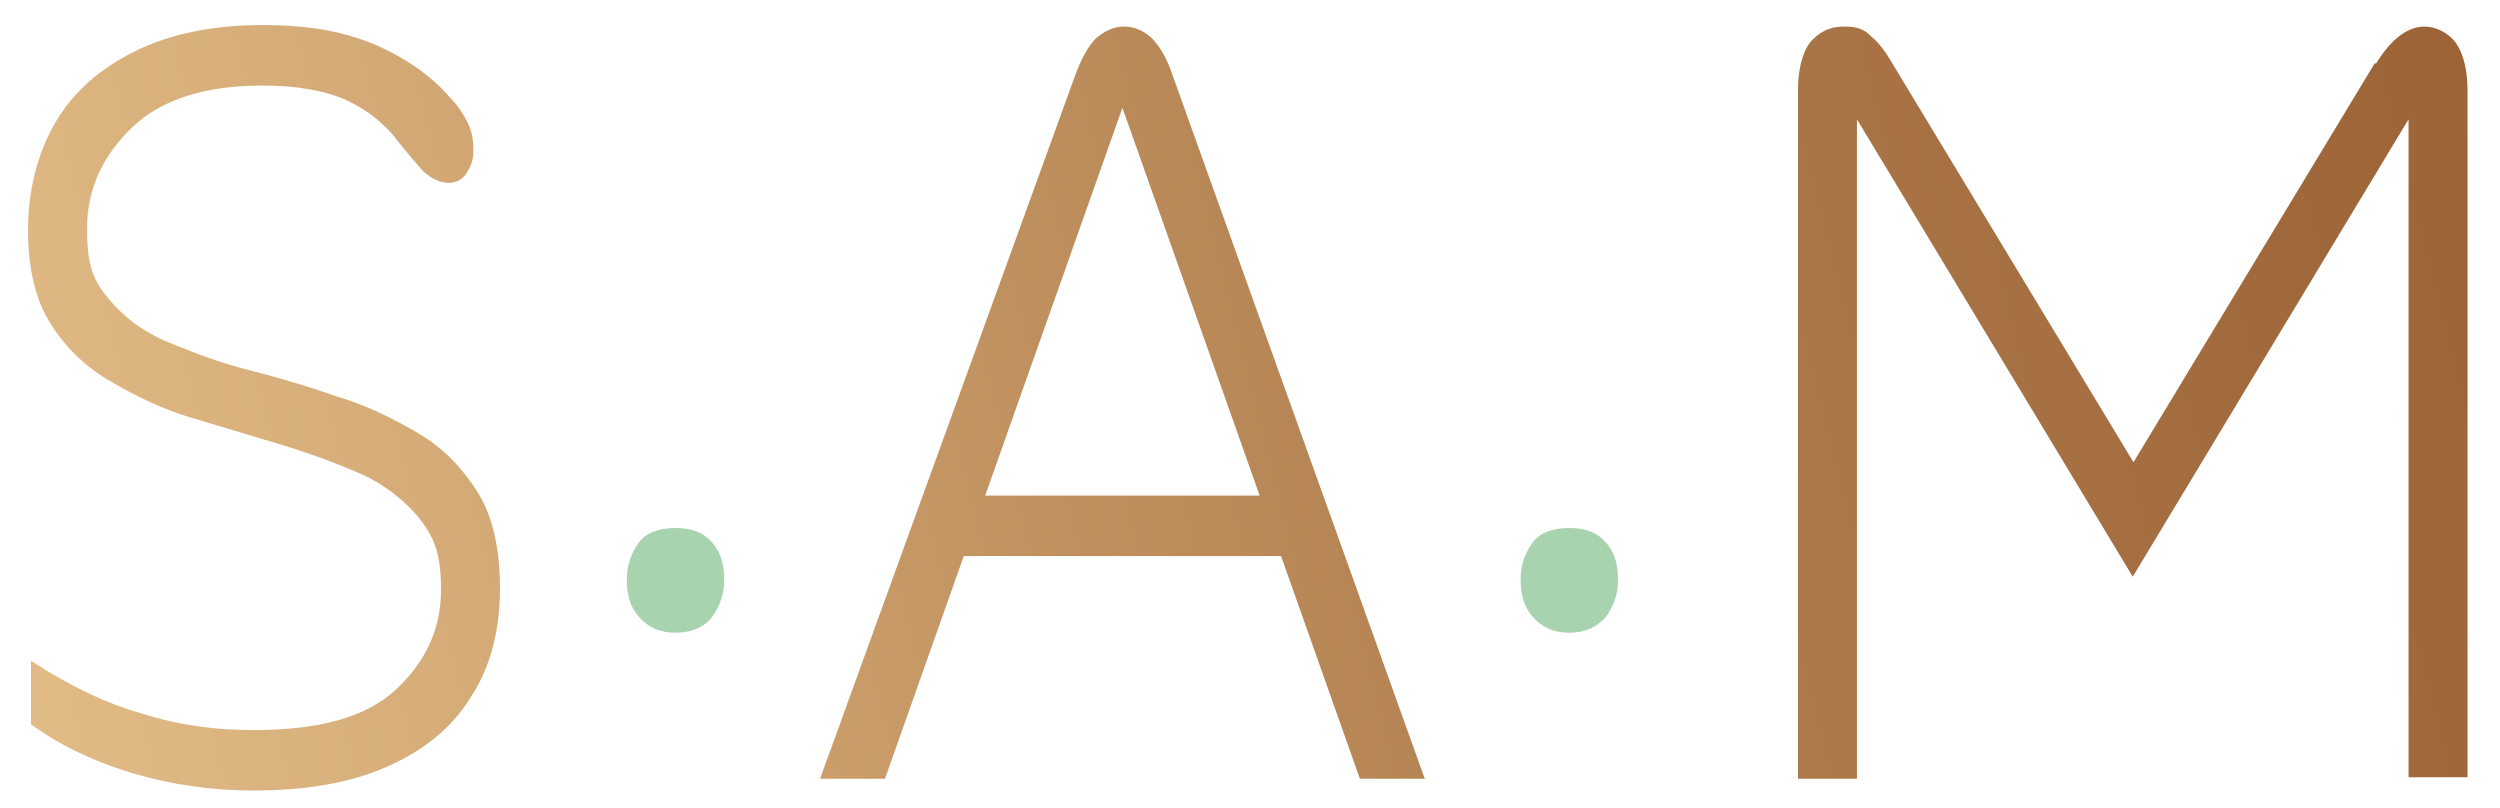
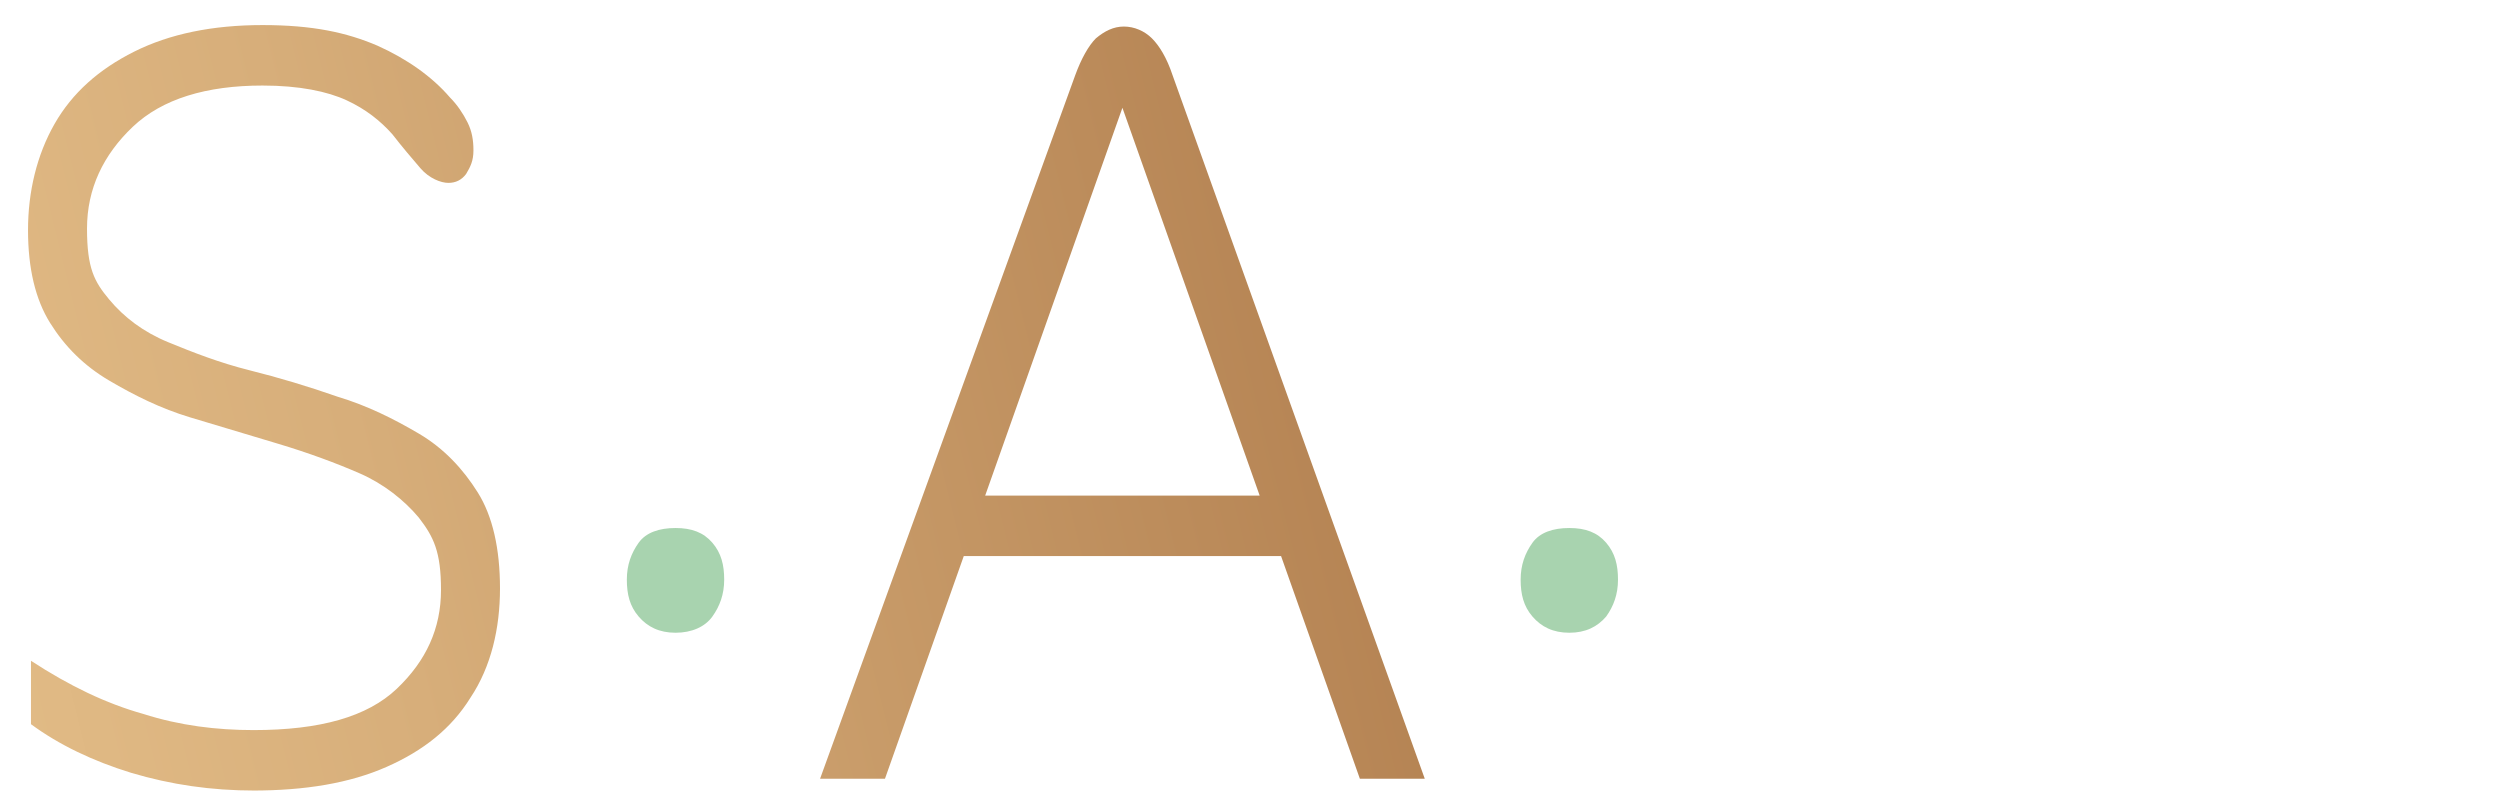
<svg xmlns="http://www.w3.org/2000/svg" id="Calque_2" width="169.5" height="54.8" version="1.1" viewBox="0 0 169.5 54.8">
  <defs>
    <style>
      .st0 {
        fill: #a8d3af;
      }

      .st1 {
        fill: url(#Dégradé_sans_nom_2);
      }

      .st2 {
        fill: url(#Dégradé_sans_nom);
      }

      .st3 {
        fill: url(#Dégradé_sans_nom_3);
      }
    </style>
    <linearGradient id="Dégradé_sans_nom" data-name="Dégradé sans nom" x1="-21.1" y1="823.7" x2="200.4" y2="768.5" gradientTransform="translate(0 -786.4)" gradientUnits="userSpaceOnUse">
      <stop offset="0" stop-color="#e8c38d" />
      <stop offset=".2" stop-color="#d7ae7a" />
      <stop offset=".5" stop-color="#b48252" />
      <stop offset=".8" stop-color="#9e6639" />
      <stop offset="1" stop-color="#965c30" />
    </linearGradient>
    <linearGradient id="Dégradé_sans_nom_2" data-name="Dégradé sans nom 2" x1="-17.2" y1="839.4" x2="204.3" y2="784.3" gradientTransform="translate(0 -786.4)" gradientUnits="userSpaceOnUse">
      <stop offset="0" stop-color="#e8c38d" />
      <stop offset=".2" stop-color="#d7ae7a" />
      <stop offset=".5" stop-color="#b48252" />
      <stop offset=".8" stop-color="#9e6639" />
      <stop offset="1" stop-color="#965c30" />
    </linearGradient>
    <linearGradient id="Dégradé_sans_nom_3" data-name="Dégradé sans nom 3" x1="-13.7" y1="853.4" x2="207.8" y2="798.3" gradientTransform="translate(0 -786.4)" gradientUnits="userSpaceOnUse">
      <stop offset="0" stop-color="#e8c38d" />
      <stop offset=".2" stop-color="#d7ae7a" />
      <stop offset=".5" stop-color="#b48252" />
      <stop offset=".8" stop-color="#9e6639" />
      <stop offset="1" stop-color="#965c30" />
    </linearGradient>
  </defs>
  <g id="FOND">
    <g>
      <path class="st2" d="M17.3,53.6c-3,0-5.7-.4-8.4-1.2-2.6-.8-4.9-1.9-6.8-3.3v-4.3c2.6,1.7,5.1,2.9,7.6,3.6,2.5.8,5,1.1,7.5,1.1,4.5,0,7.7-.9,9.7-2.8s3-4.1,3-6.7-.5-3.6-1.5-4.9c-1-1.2-2.4-2.3-4-3s-3.5-1.4-5.5-2-4-1.2-6-1.8-3.8-1.5-5.5-2.5-3-2.3-4-3.9-1.5-3.7-1.5-6.3.6-5.1,1.8-7.2c1.2-2.1,3-3.7,5.4-4.9,2.4-1.2,5.3-1.8,8.7-1.8s5.7.5,7.8,1.4c2,.9,3.7,2.1,4.9,3.5.5.5.9,1.1,1.2,1.7.3.6.4,1.2.4,1.9s-.2,1.1-.5,1.6c-.3.4-.7.6-1.2.6s-1.3-.3-1.9-1-1.2-1.4-1.9-2.3c-.8-.9-1.8-1.7-3.1-2.3s-3.2-1-5.7-1c-3.8,0-6.8.9-8.8,2.8-2,1.9-3.1,4.2-3.1,6.9s.5,3.6,1.5,4.8c1,1.2,2.3,2.2,4,2.9,1.7.7,3.5,1.4,5.5,1.9s4,1.1,6,1.8c2,.6,3.8,1.5,5.5,2.5s3,2.4,4,4c1,1.6,1.5,3.8,1.5,6.5s-.6,5.3-2,7.4c-1.3,2.1-3.2,3.6-5.7,4.7-2.5,1.1-5.5,1.6-9.1,1.6h.2Z" />
      <path class="st0" d="M45.8,42.9c-1.1,0-1.9-.4-2.5-1.1s-.8-1.5-.8-2.5.3-1.8.8-2.5,1.4-1,2.5-1,1.9.3,2.5,1,.8,1.5.8,2.5-.3,1.8-.8,2.5-1.4,1.1-2.5,1.1Z" />
      <path class="st1" d="M55.6,52.8L72.9,5.1c.4-1.1.9-2,1.4-2.5.6-.5,1.2-.8,1.9-.8s1.4.3,1.9.8,1,1.3,1.4,2.5l17.1,47.7h-4.4L75,4.2h2.2l-17.2,48.6h-4.4,0ZM64.8,37.7v-4.1h22.7v4.1h-22.7Z" />
      <path class="st0" d="M106.4,42.9c-1.1,0-1.9-.4-2.5-1.1s-.8-1.5-.8-2.5.3-1.8.8-2.5,1.4-1,2.5-1,1.9.3,2.5,1,.8,1.5.8,2.5-.3,1.8-.8,2.5c-.6.7-1.4,1.1-2.5,1.1Z" />
-       <path class="st3" d="M161.1,4.3c.5-.8,1-1.4,1.5-1.8.5-.4,1.1-.7,1.8-.7s1.6.4,2.1,1.1c.5.7.8,1.8.8,3.3v46.5h-4V5.4l1.5.2-20.2,33.5L124.4,5.6l1.5-.2v47.4h-4V6.2c0-1.5.3-2.6.8-3.3.6-.7,1.3-1.1,2.3-1.1s1.4.2,1.9.7c.5.4,1,1.1,1.4,1.8l17.9,29.6h-3.1l17.9-29.6h.1Z" />
    </g>
  </g>
</svg>